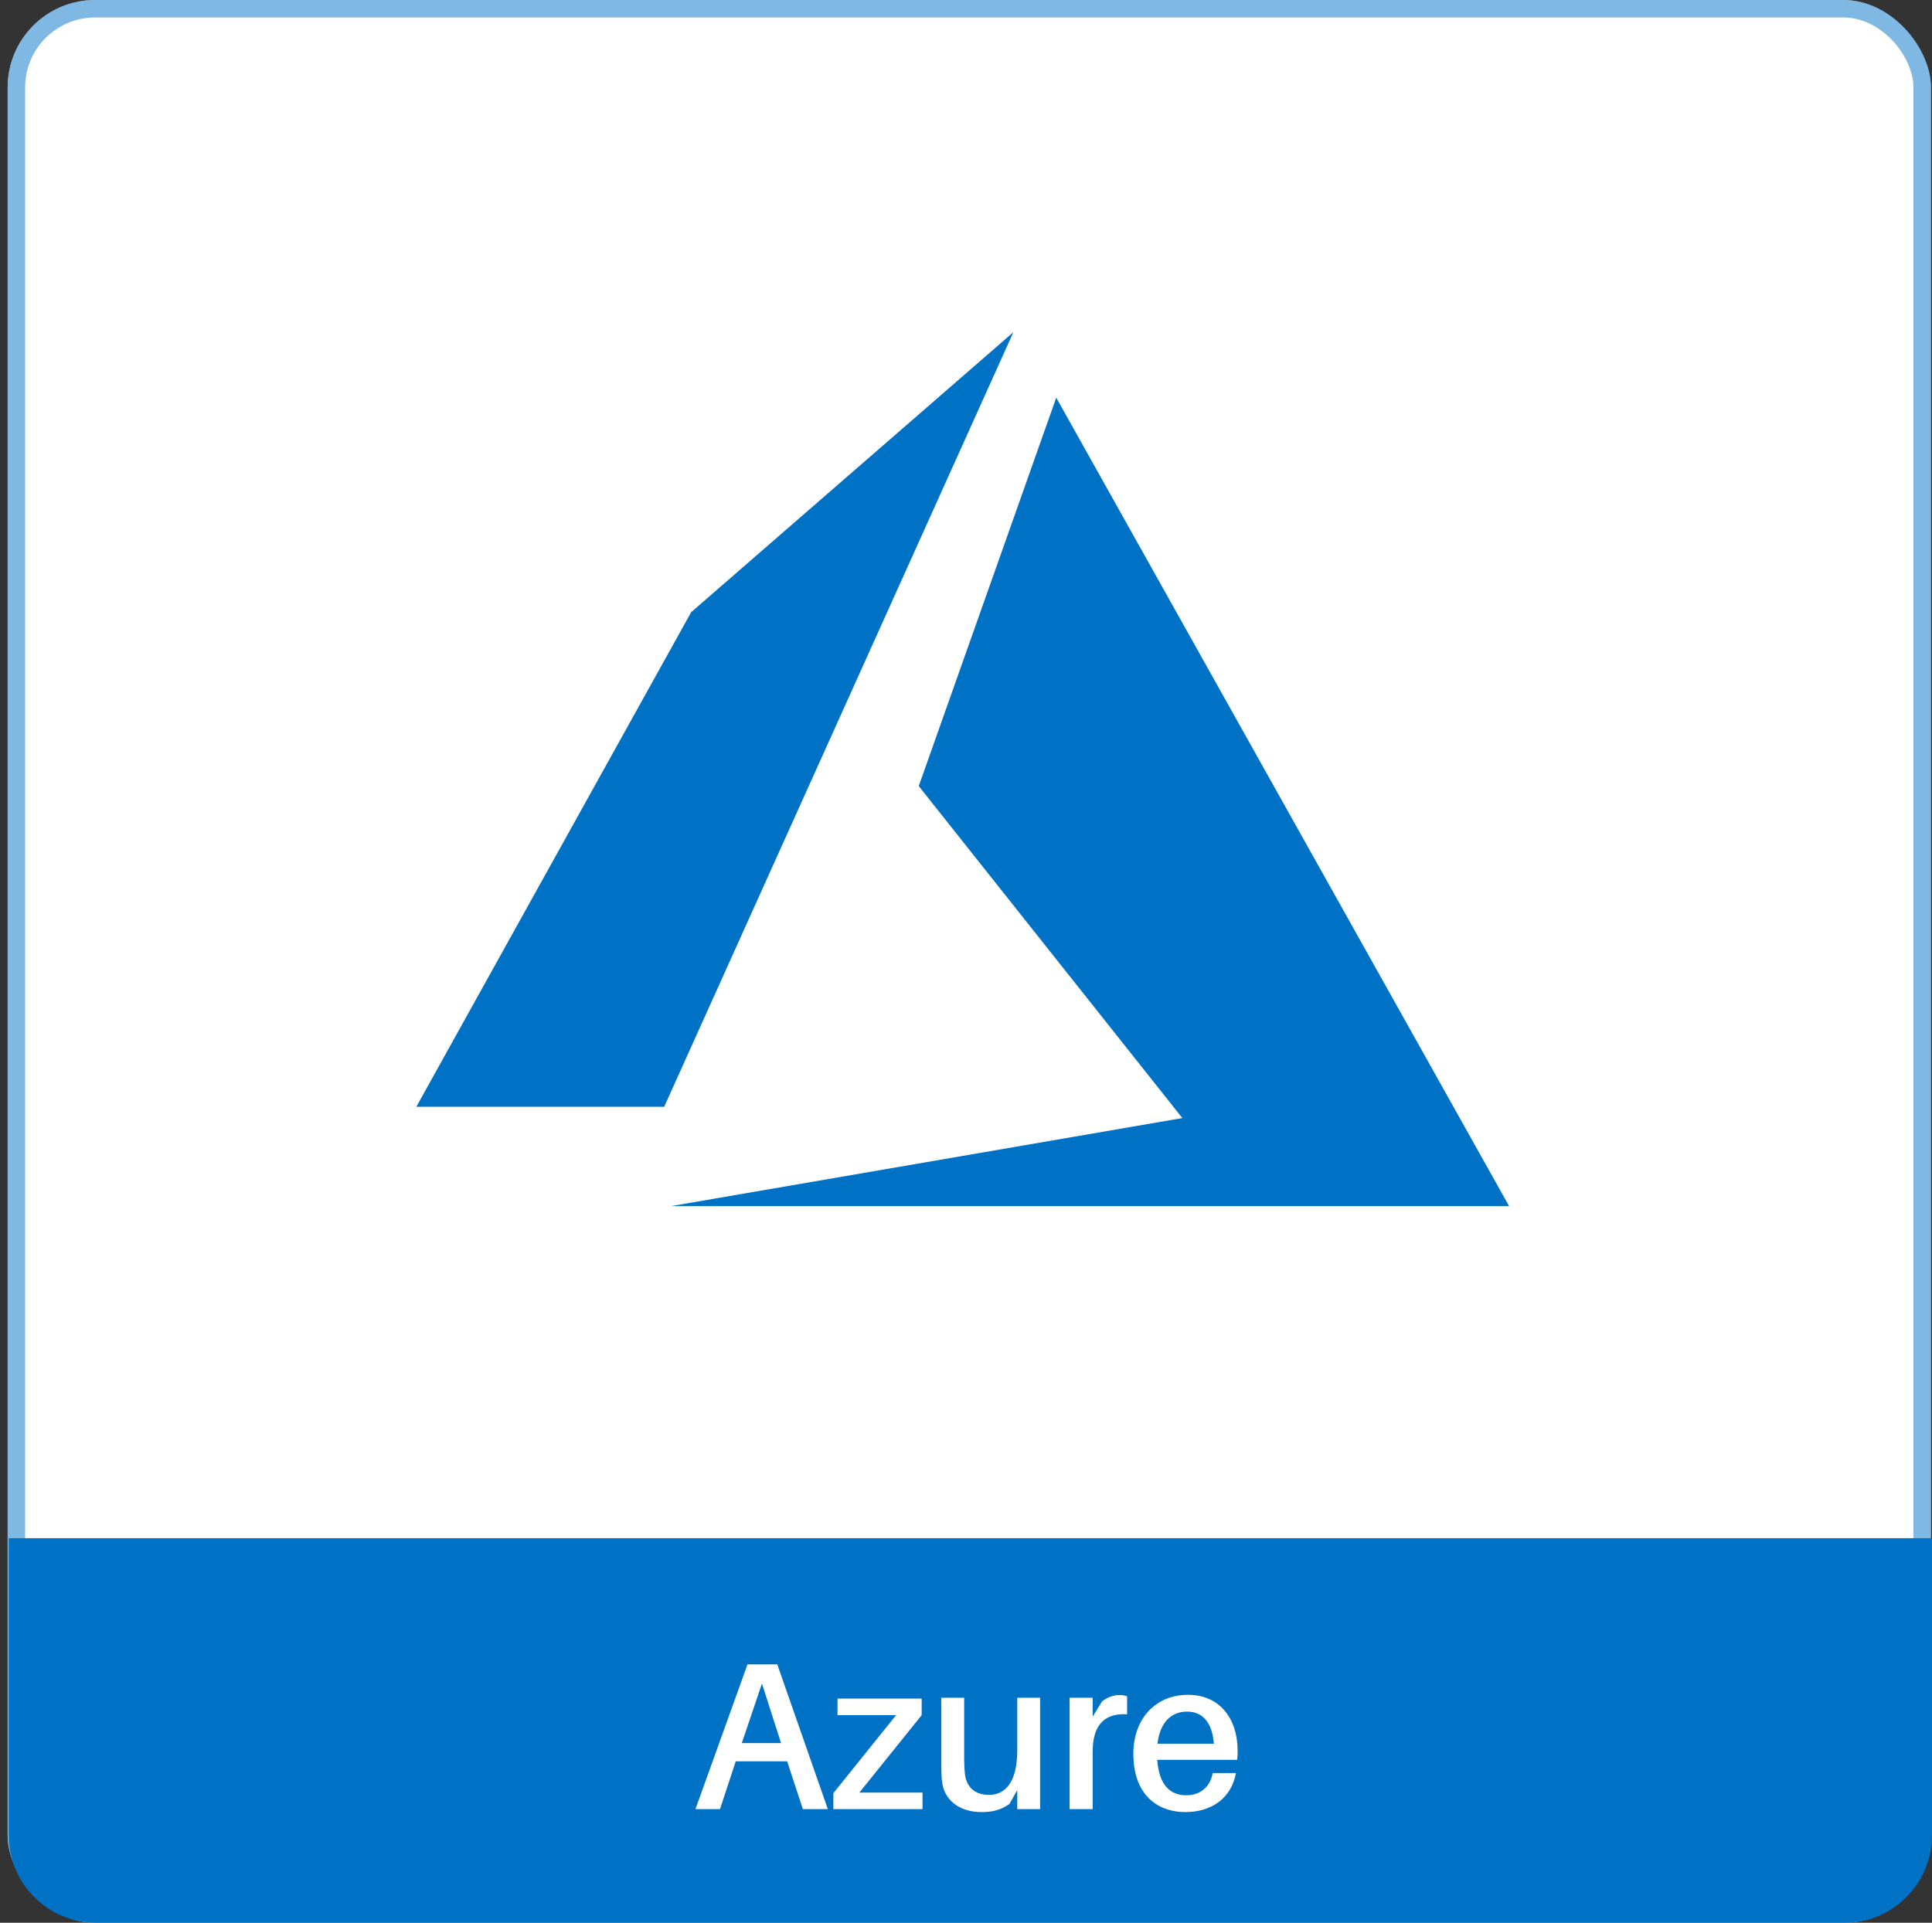
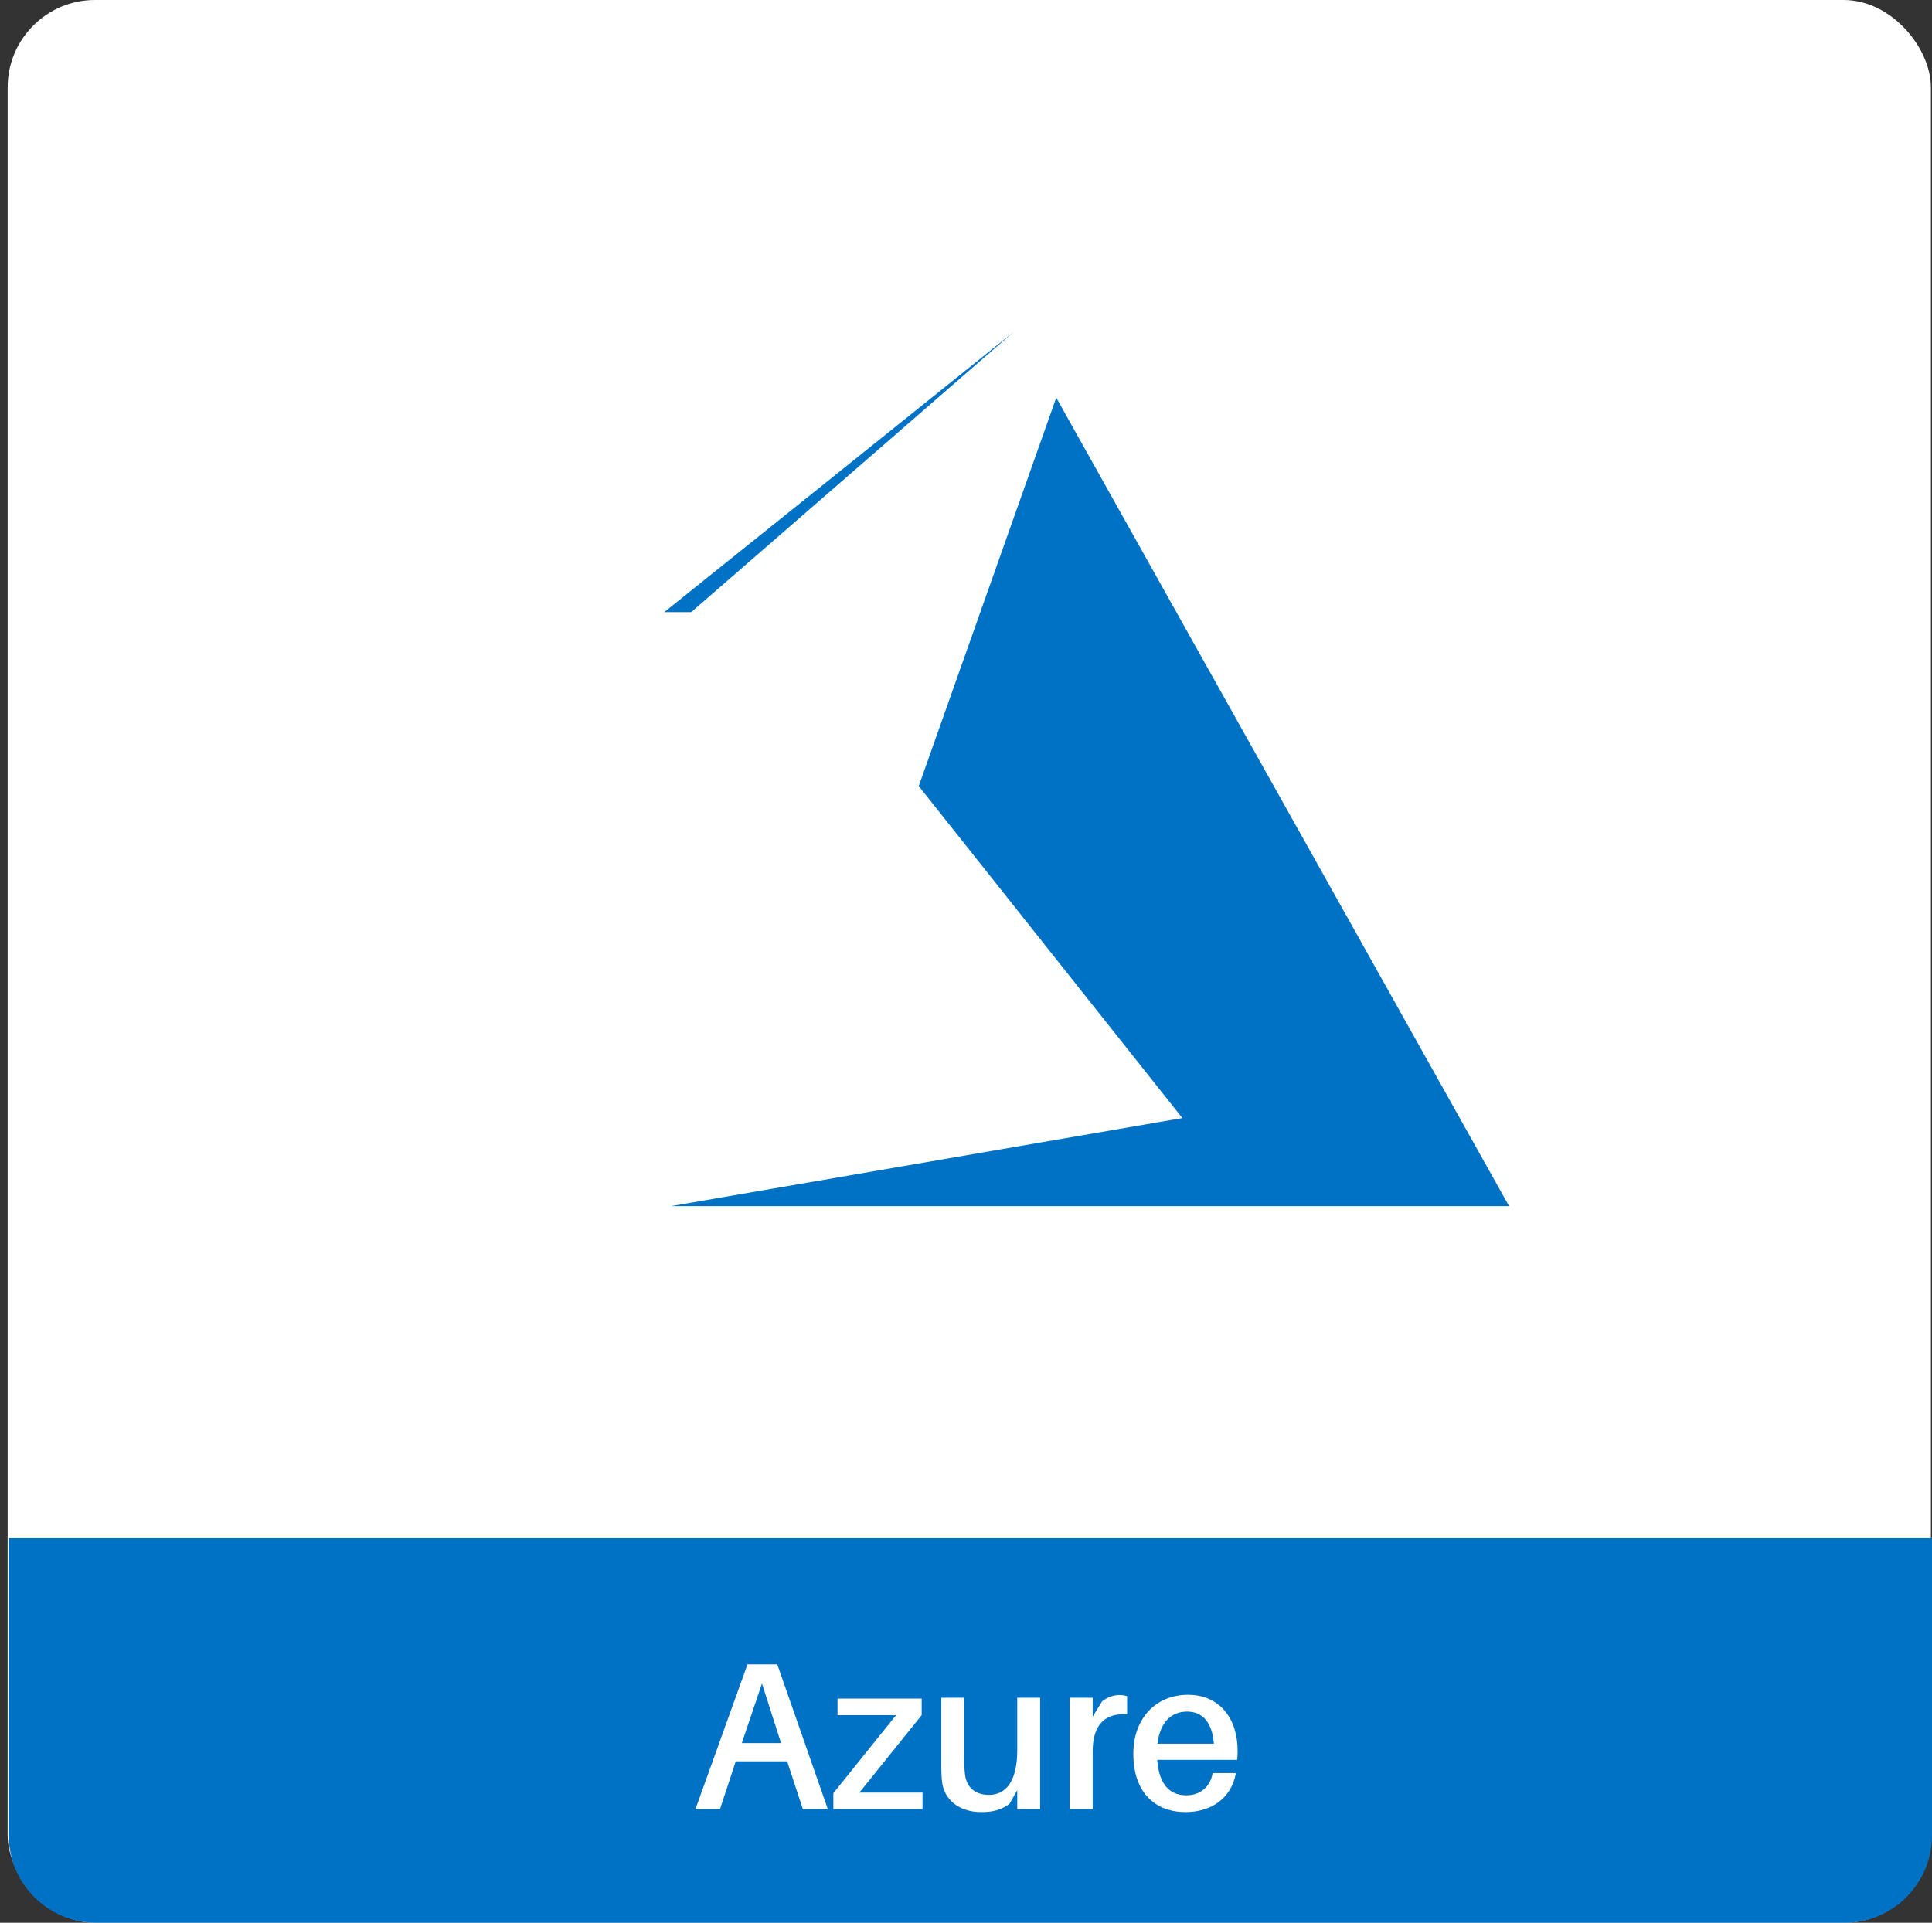
<svg xmlns="http://www.w3.org/2000/svg" width="221" height="220" viewBox="0 0 221 220" fill="none">
  <rect x="0" y="0" width="221" height="220" fill="#333333" stroke="none" />
  <rect x="0.875" width="220" height="220" rx="10" fill="white" />
-   <rect x="1.875" y="1" width="218" height="218" rx="9" stroke="#0072C6" stroke-opacity="0.5" stroke-width="2" />
-   <path d="M115.921 38.006L79.064 70.044L47.625 126.633H75.977L115.921 38.006ZM120.823 45.501L105.095 89.943L135.249 127.928L76.743 138.006H172.625L120.823 45.501Z" fill="#0072C6" />
+   <path d="M115.921 38.006L79.064 70.044H75.977L115.921 38.006ZM120.823 45.501L105.095 89.943L135.249 127.928L76.743 138.006H172.625L120.823 45.501Z" fill="#0072C6" />
  <path d="M1 176H221V210C221 215.523 216.523 220 211 220H11C5.477 220 1 215.523 1 210V176Z" fill="#0072C6" />
  <path d="M90.04 201.528L91.84 207H94.696L88.912 190.44H85.504L79.552 207H82.36L84.16 201.528H90.04ZM84.856 199.44L87.16 192.624L89.344 199.44H84.856ZM105.526 205.104H98.302L105.43 196.248V194.352H95.806V196.248H102.502L95.326 205.176V207H105.526V205.104ZM118.979 194.256H116.363V200.256C116.363 203.952 114.971 205.368 113.123 205.368C111.491 205.368 110.579 204.456 110.387 203.064C110.315 202.416 110.291 201.72 110.291 201.312V194.256H107.675V201.84C107.675 202.872 107.699 203.448 107.795 204.096C108.083 205.848 109.619 207.336 112.259 207.336C113.531 207.336 114.467 207.12 115.475 206.4L116.363 204.816V207H118.979V194.256ZM128.039 193.944C127.391 193.944 126.647 194.208 126.071 194.664L124.991 196.416V194.256H122.351V207H124.991V200.376C124.991 197.232 126.503 195.984 128.927 196.152V194.088C128.663 193.992 128.399 193.944 128.039 193.944ZM141.569 200.304C141.569 196.704 139.577 193.92 135.881 193.92C132.209 193.92 129.641 196.632 129.641 200.664C129.641 205.176 132.209 207.336 135.617 207.336C138.401 207.336 140.825 205.896 141.377 202.872H138.713C138.449 204.48 137.249 205.416 135.713 205.416C133.985 205.416 132.593 204.408 132.377 201.36H141.521C141.569 200.904 141.569 200.544 141.569 200.304ZM135.785 195.84C137.633 195.84 138.665 197.16 138.857 199.512H132.401C132.689 197.064 133.985 195.84 135.785 195.84Z" fill="white" />
</svg>